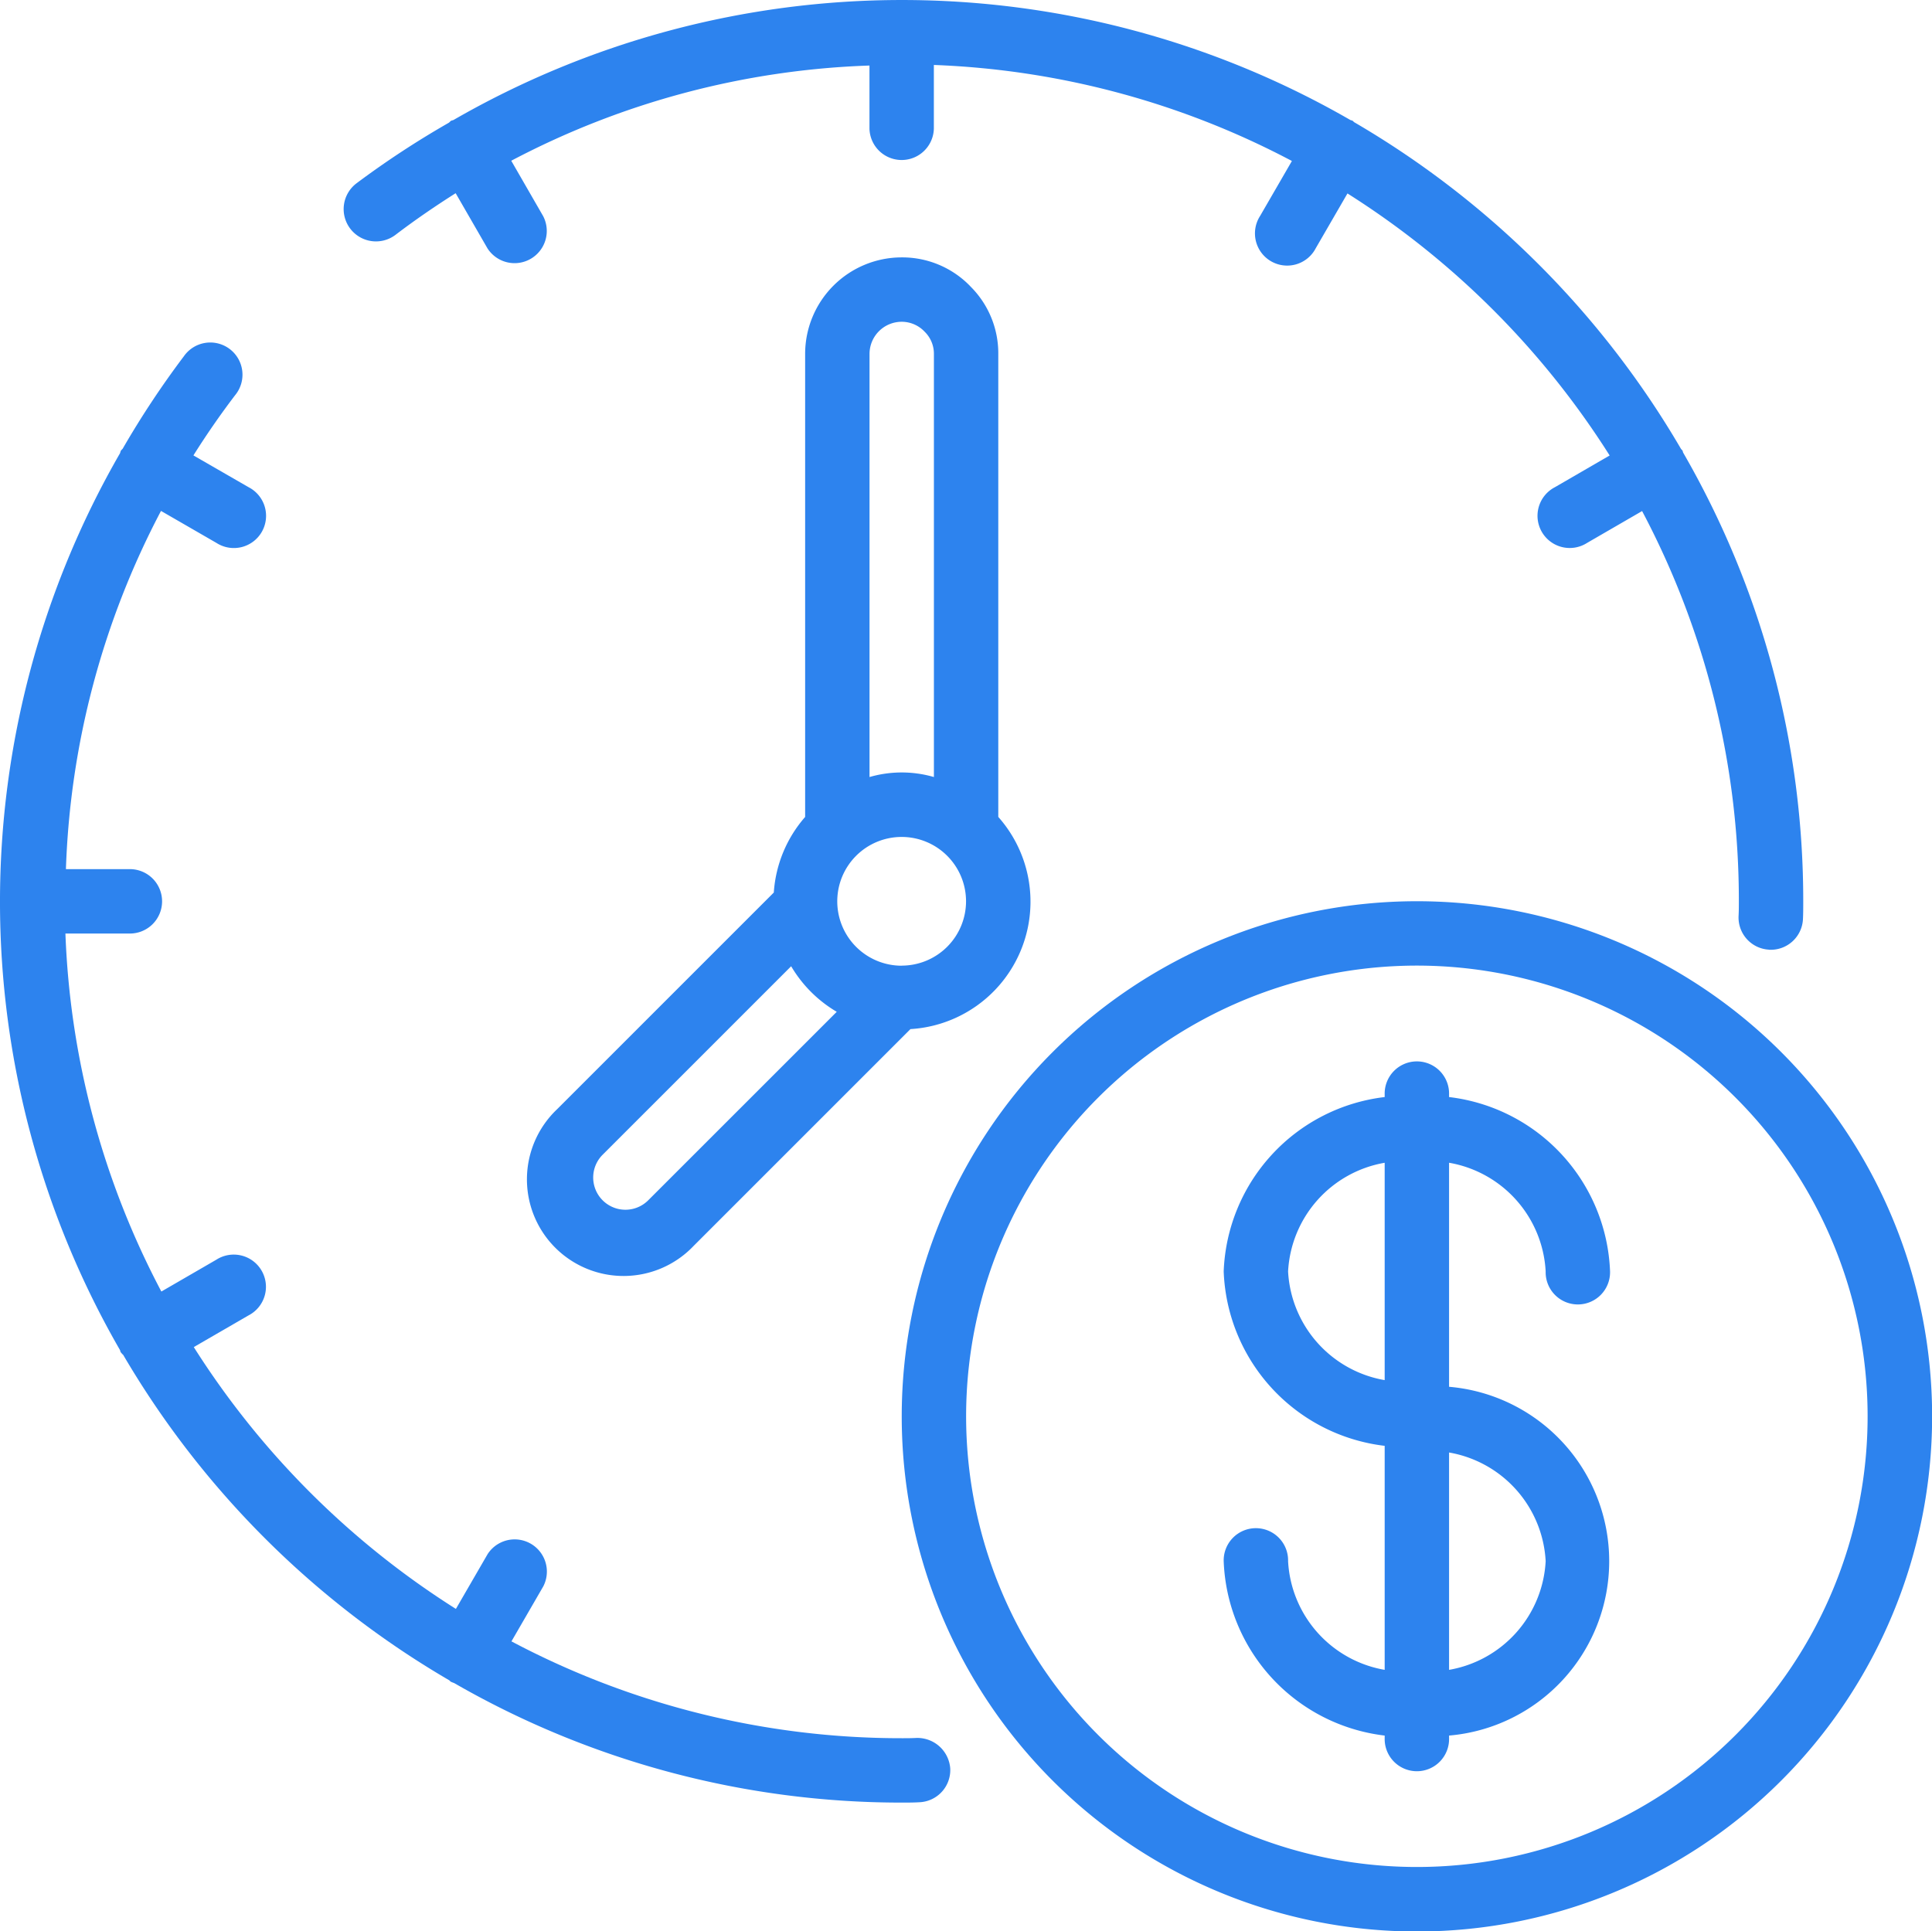
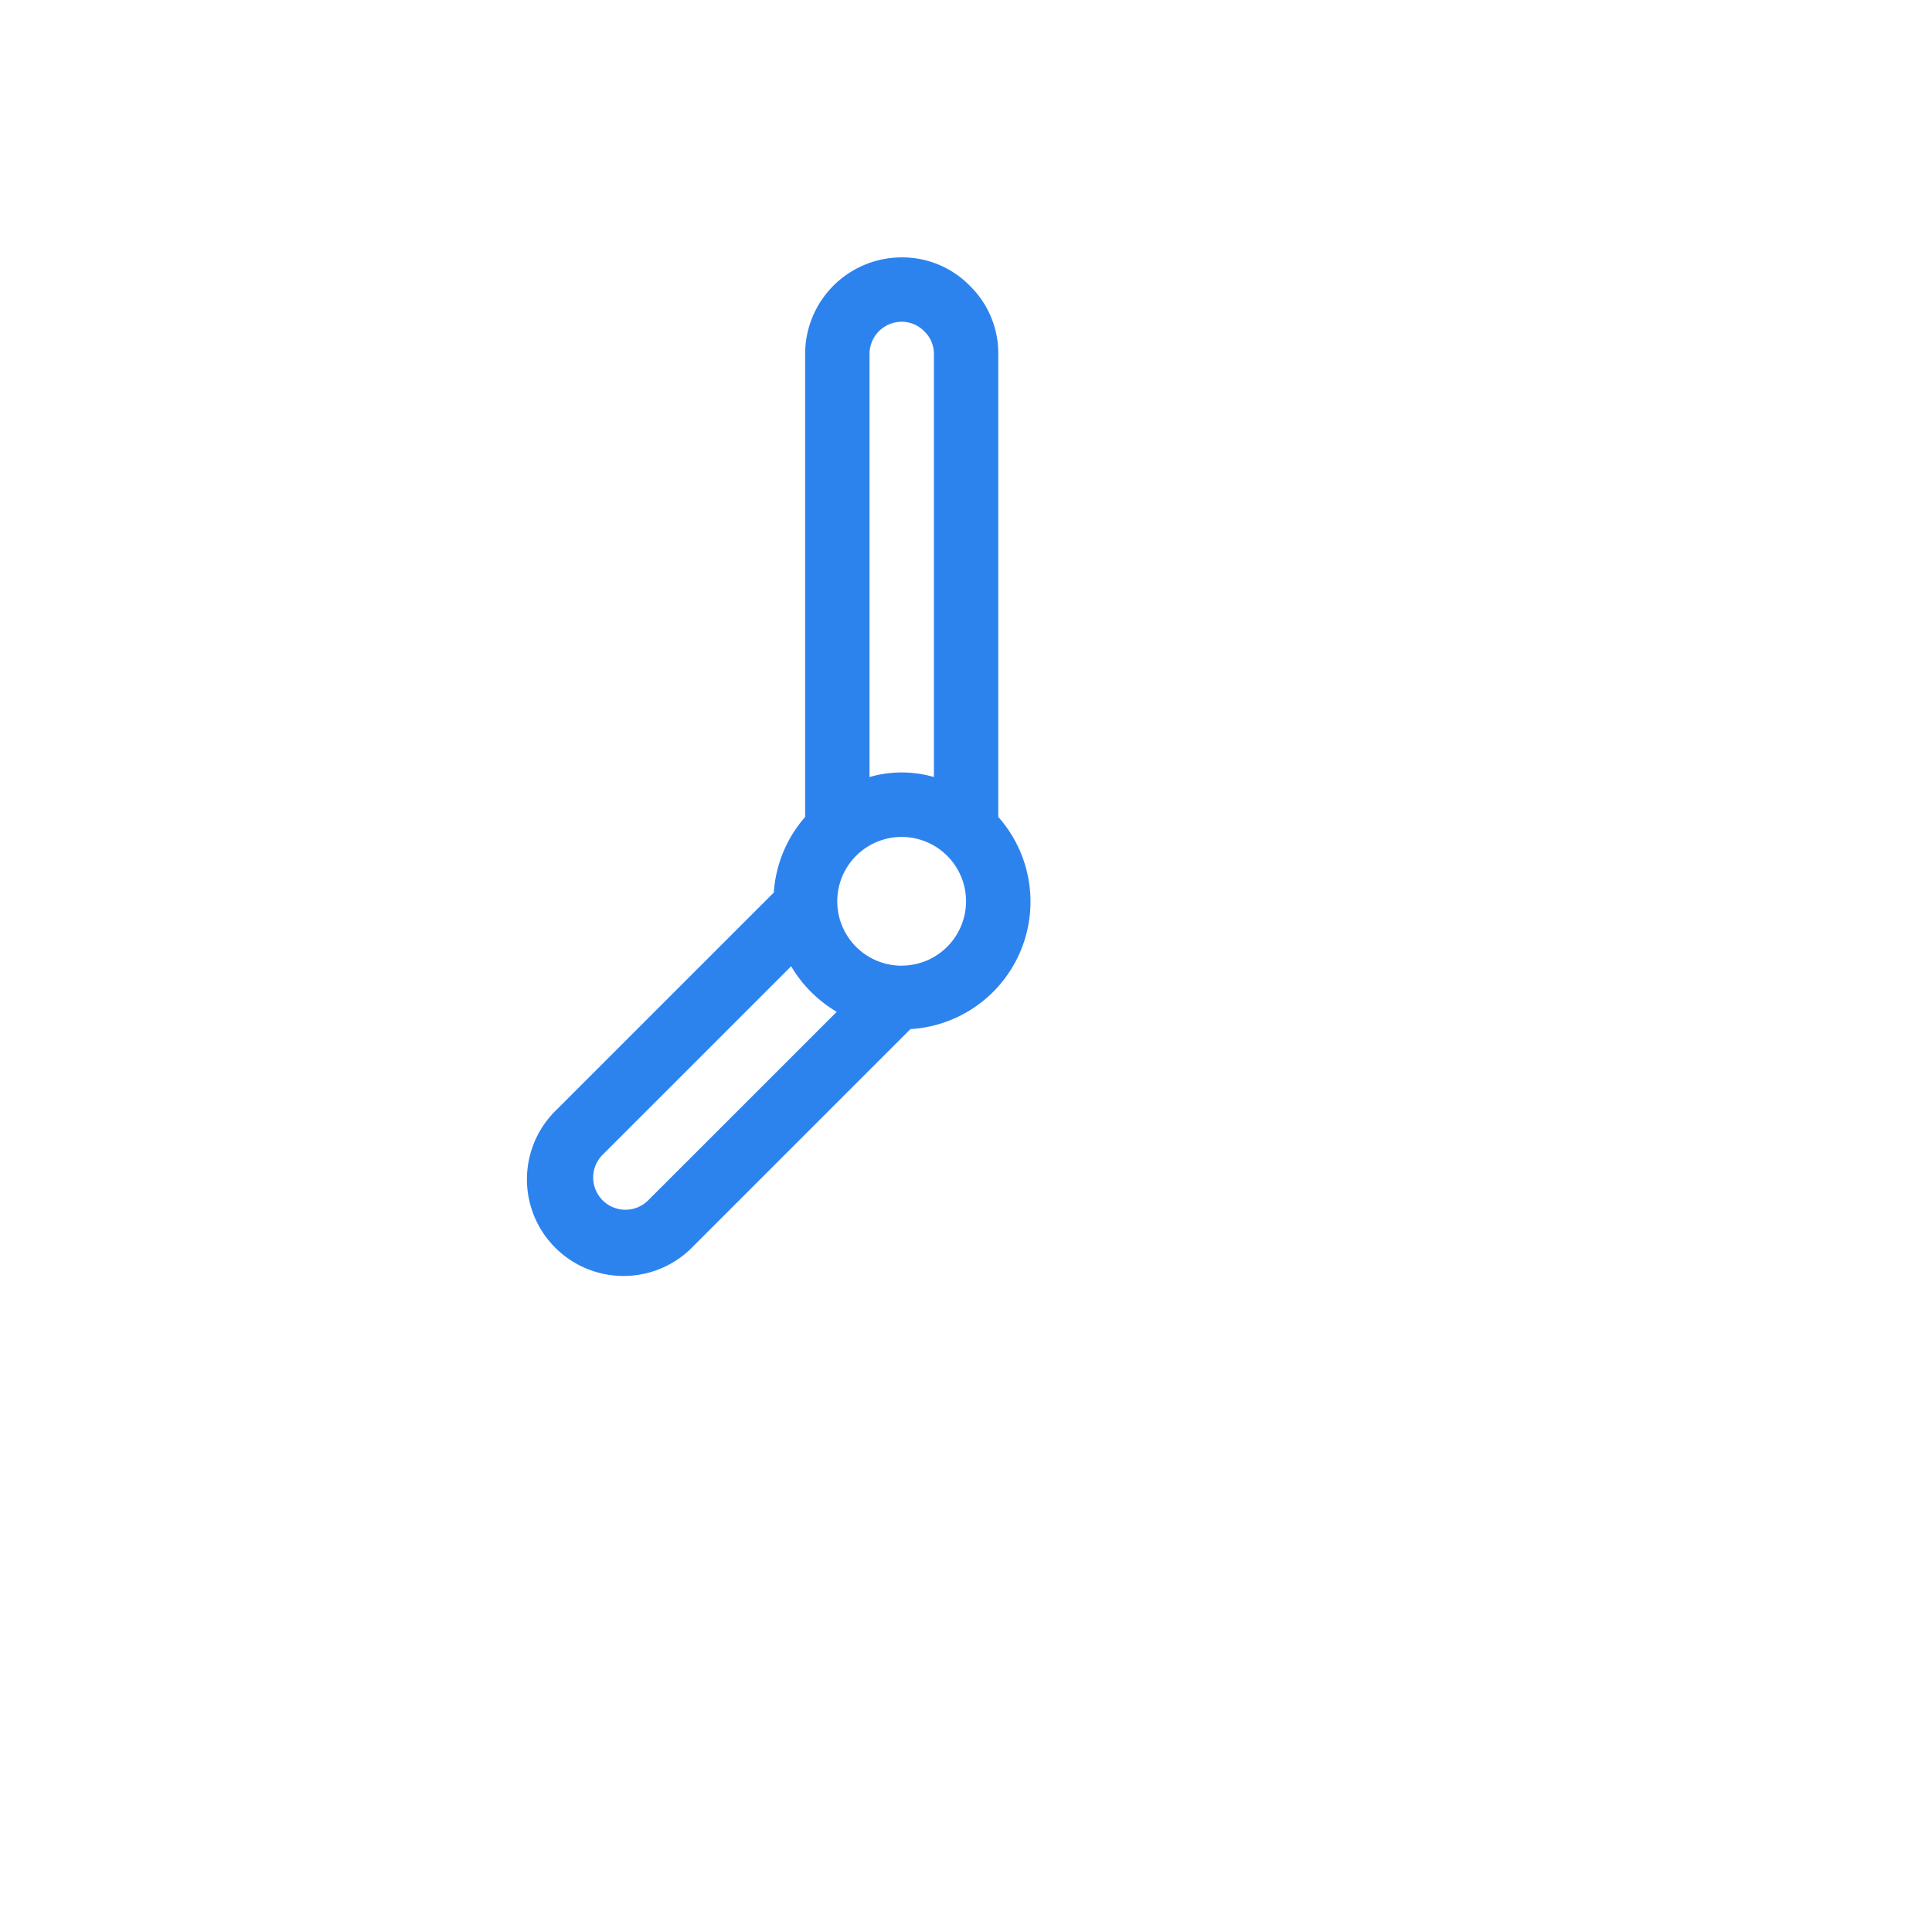
<svg xmlns="http://www.w3.org/2000/svg" width="97.126" height="97.106" viewBox="0 0 97.126 97.106">
  <g transform="translate(0.007 -0.005)">
    <g transform="translate(-0.007 0.005)">
-       <path d="M83.315,47.758h.094a1.619,1.619,0,0,0,1.619-1.526c.015-.3.015-.609.015-.914a45.027,45.027,0,0,0-6.036-22.553c-.016-.034-.016-.073-.036-.107s-.053-.052-.074-.084A45.644,45.644,0,0,0,62.466,6.148c-.032-.023-.05-.055-.084-.074s-.073-.019-.107-.036a45.139,45.139,0,0,0-45.087,0c-.042.019-.086.019-.126.042s-.066.066-.105.094A45.509,45.509,0,0,0,12.31,9.223a1.624,1.624,0,0,0,1.962,2.59c.982-.748,1.994-1.441,3.025-2.094l1.6,2.774a1.619,1.619,0,0,0,2.8-1.619L20.092,8.087A41.57,41.57,0,0,1,38.1,3.3V6.471a1.619,1.619,0,0,0,3.237,0v-3.2a41.8,41.8,0,0,1,18,4.828l-1.6,2.765a1.619,1.619,0,1,0,2.8,1.619l1.593-2.752A42.384,42.384,0,0,1,75.311,22.906L72.56,24.5a1.619,1.619,0,1,0,1.619,2.8l2.763-1.6a41.813,41.813,0,0,1,4.864,19.611c0,.243,0,.486-.013.732a1.619,1.619,0,0,0,1.523,1.709Z" transform="translate(5.61 -0.005)" fill="#2d83ee" />
-       <path d="M54.9,28a25.9,25.9,0,1,0,25.9,25.9A25.9,25.9,0,0,0,54.9,28Zm0,48.557A22.66,22.66,0,1,1,77.557,53.9,22.66,22.66,0,0,1,54.9,76.557Z" transform="translate(16.332 17.312)" fill="#2d83ee" />
      <path d="M39.608,9.445A4.751,4.751,0,0,0,36.167,8a4.856,4.856,0,0,0-4.856,4.856V36.134a6.416,6.416,0,0,0-1.575,3.8l-10.9,10.9A4.858,4.858,0,1,0,25.706,57.7l10.9-10.9a6.418,6.418,0,0,0,4.415-10.668V12.856a4.733,4.733,0,0,0-1.415-3.41Zm-3.441,1.792a1.583,1.583,0,0,1,1.152.5,1.549,1.549,0,0,1,.466,1.123V34.127a5.814,5.814,0,0,0-3.237,0V12.856A1.619,1.619,0,0,1,36.167,11.237ZM23.417,55.413a1.62,1.62,0,0,1-2.292-2.29l9.483-9.483A6.474,6.474,0,0,0,32.9,45.931Zm12.749-11.8A3.237,3.237,0,1,1,39.4,40.371,3.237,3.237,0,0,1,36.167,43.609Z" transform="translate(9.165 4.941)" fill="#2d83ee" />
-       <path d="M7.176,61.529a45.644,45.644,0,0,0,16.4,16.378c.032.023.05.055.084.074a1.458,1.458,0,0,0,.162.065,45.027,45.027,0,0,0,22.5,6.011c.306,0,.612,0,.918-.019a1.619,1.619,0,0,0,1.523-1.708,1.657,1.657,0,0,0-1.708-1.523c-.248.013-.486.013-.733.013a41.813,41.813,0,0,1-19.617-4.869l1.6-2.765a1.619,1.619,0,0,0-2.8-1.619l-1.593,2.752A42.384,42.384,0,0,1,10.735,61.155l2.752-1.593a1.619,1.619,0,1,0-1.619-2.8l-2.763,1.6a41.8,41.8,0,0,1-4.823-18h3.2a1.619,1.619,0,1,0,0-3.237H4.307a41.6,41.6,0,0,1,4.78-18.011l2.787,1.609a1.619,1.619,0,1,0,1.619-2.8l-2.776-1.6c.647-1.031,1.347-2.043,2.094-3.025a1.619,1.619,0,1,0-2.574-1.96,45.685,45.685,0,0,0-3.075,4.645c-.028.039-.07.063-.094.107s-.023.086-.044.128a45.142,45.142,0,0,0,0,45.085c.016.034.016.073.036.107a1.561,1.561,0,0,0,.117.131Z" transform="translate(-0.993 6.574)" fill="#2d83ee" />
-       <path d="M55.186,43.521a1.619,1.619,0,1,0,3.237,0,9.177,9.177,0,0,0-8.093-8.768v-.134a1.619,1.619,0,1,0-3.237,0v.134A9.177,9.177,0,0,0,39,43.521a9.177,9.177,0,0,0,8.093,8.768V63.552a5.861,5.861,0,0,1-4.856-5.464,1.619,1.619,0,1,0-3.237,0,9.177,9.177,0,0,0,8.093,8.768v.134a1.619,1.619,0,1,0,3.237,0v-.134a8.8,8.8,0,0,0,0-17.536V38.056A5.861,5.861,0,0,1,55.186,43.521Zm-12.949,0a5.861,5.861,0,0,1,4.856-5.464V48.985A5.861,5.861,0,0,1,42.237,43.521ZM55.186,58.088a5.861,5.861,0,0,1-4.856,5.464V52.624A5.861,5.861,0,0,1,55.186,58.088Z" transform="translate(22.518 20.405)" fill="#2d83ee" />
    </g>
  </g>
</svg>